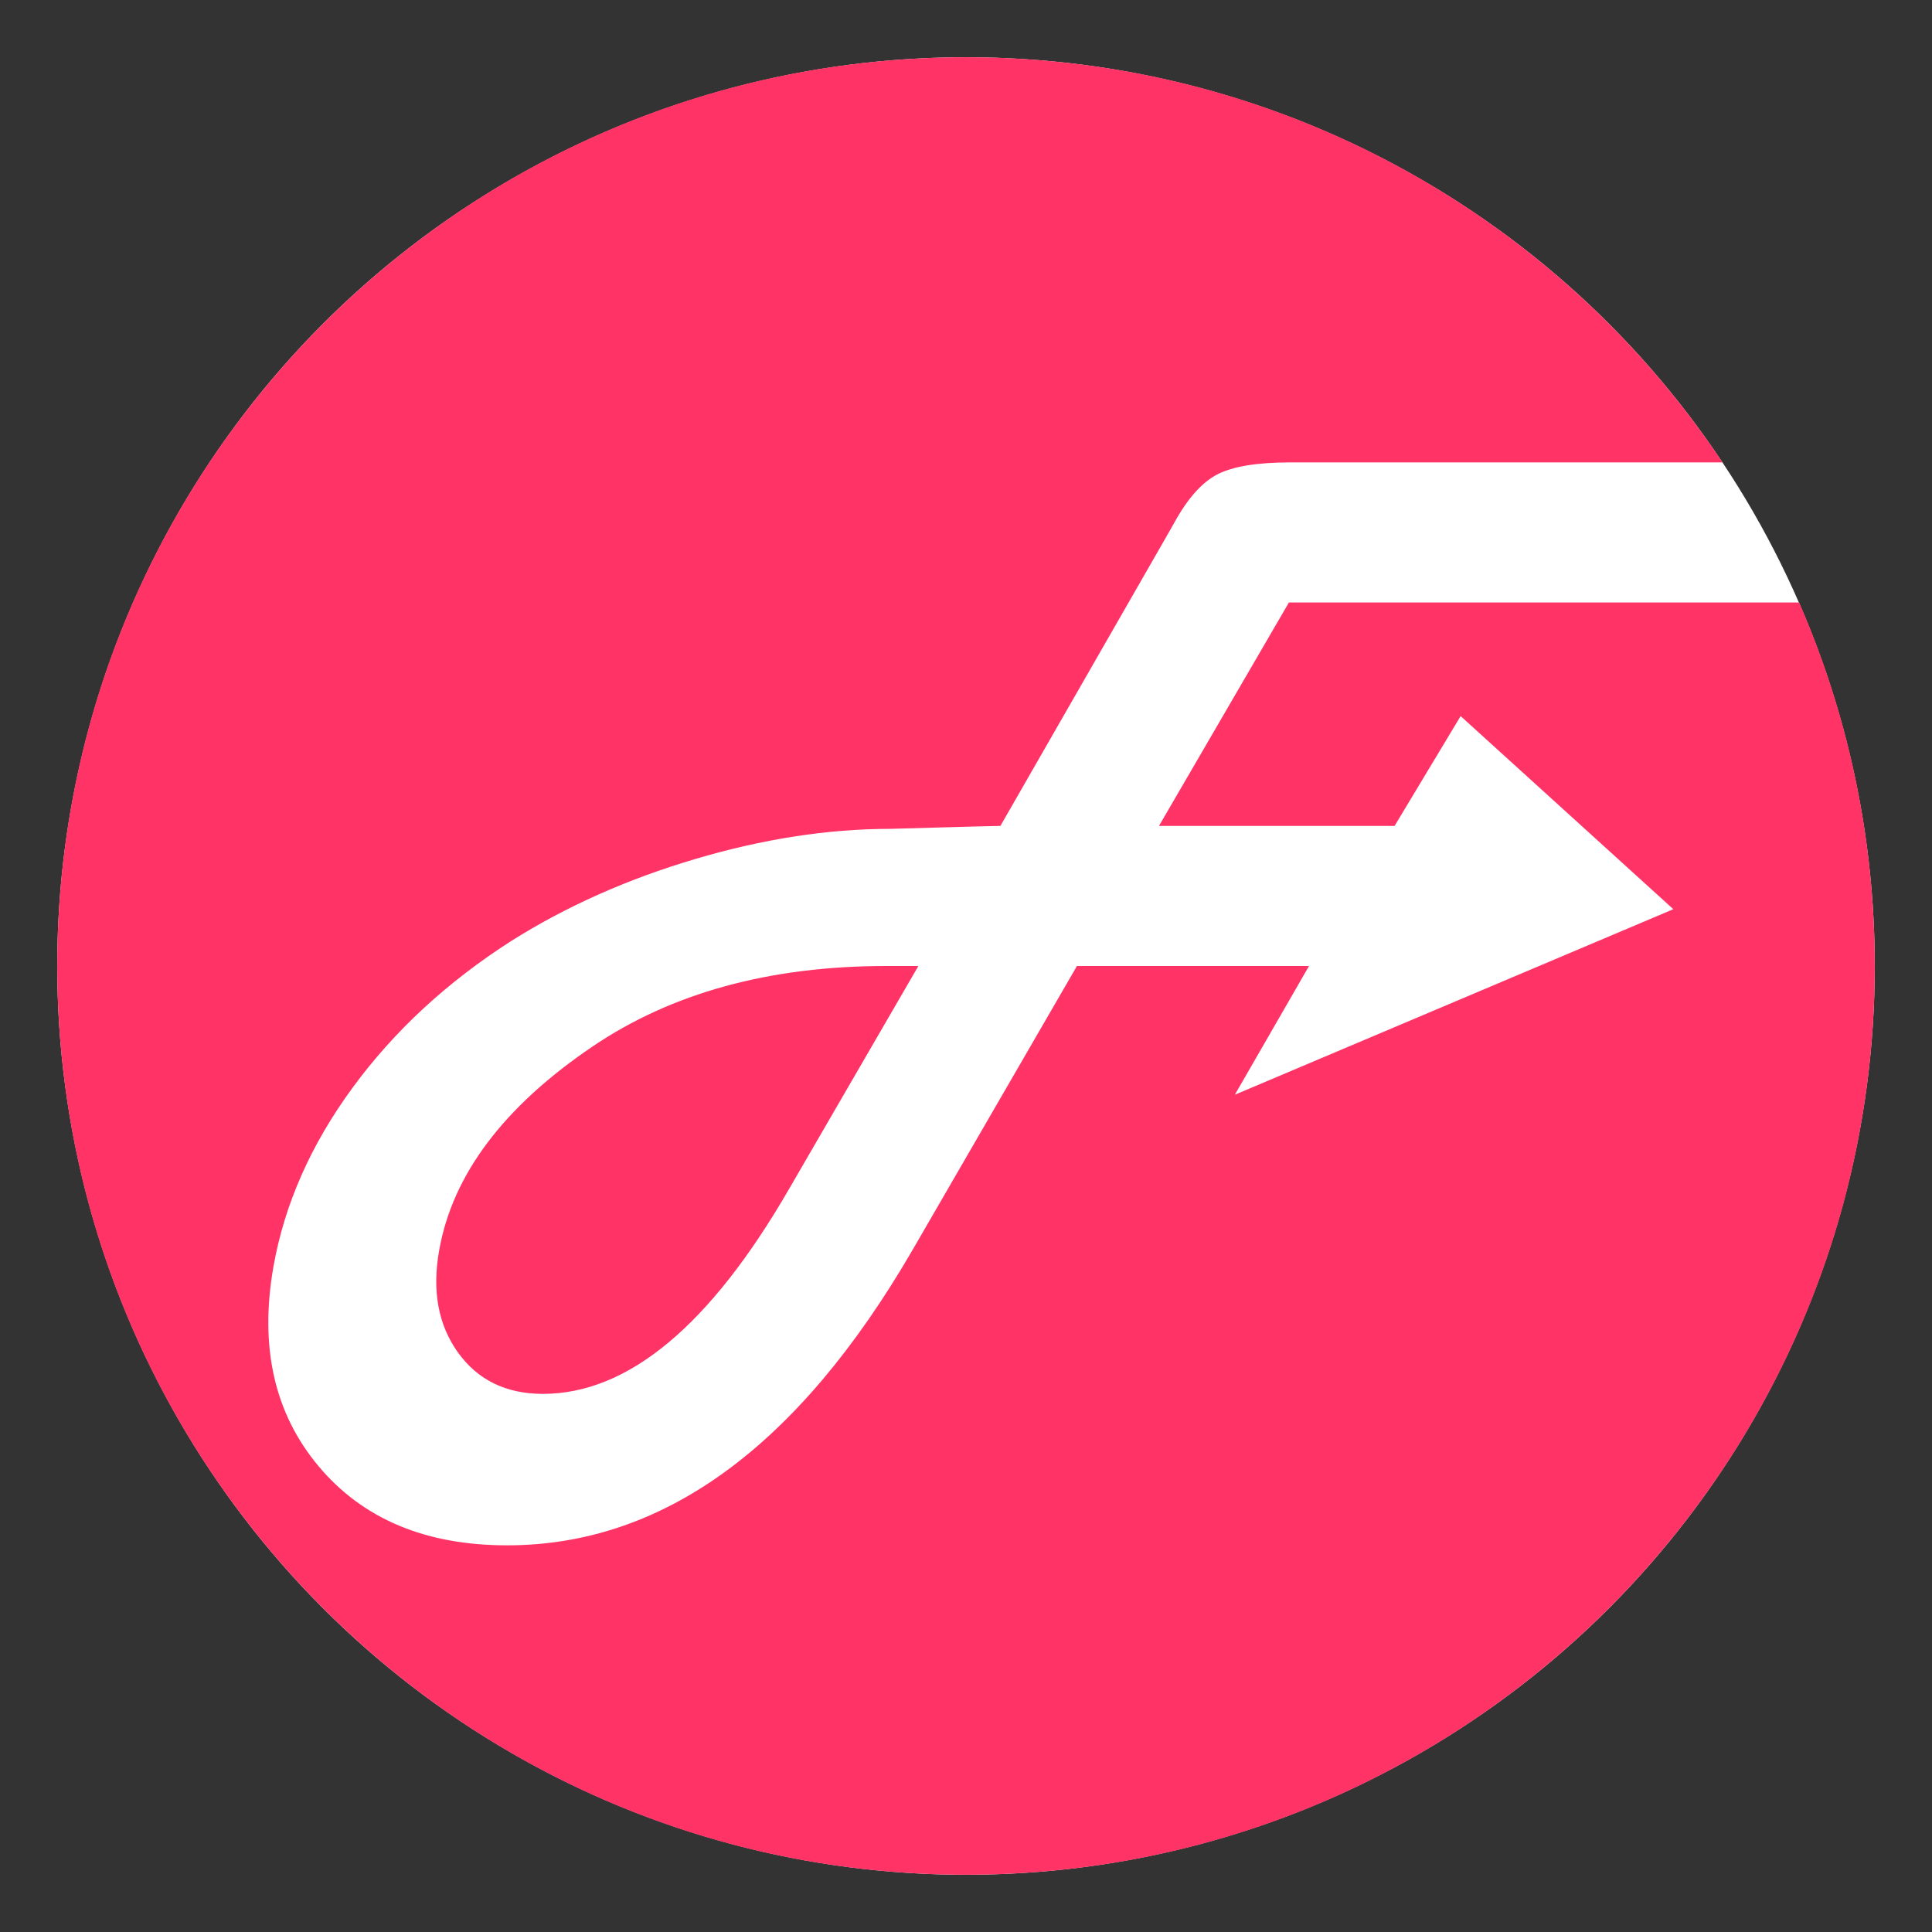
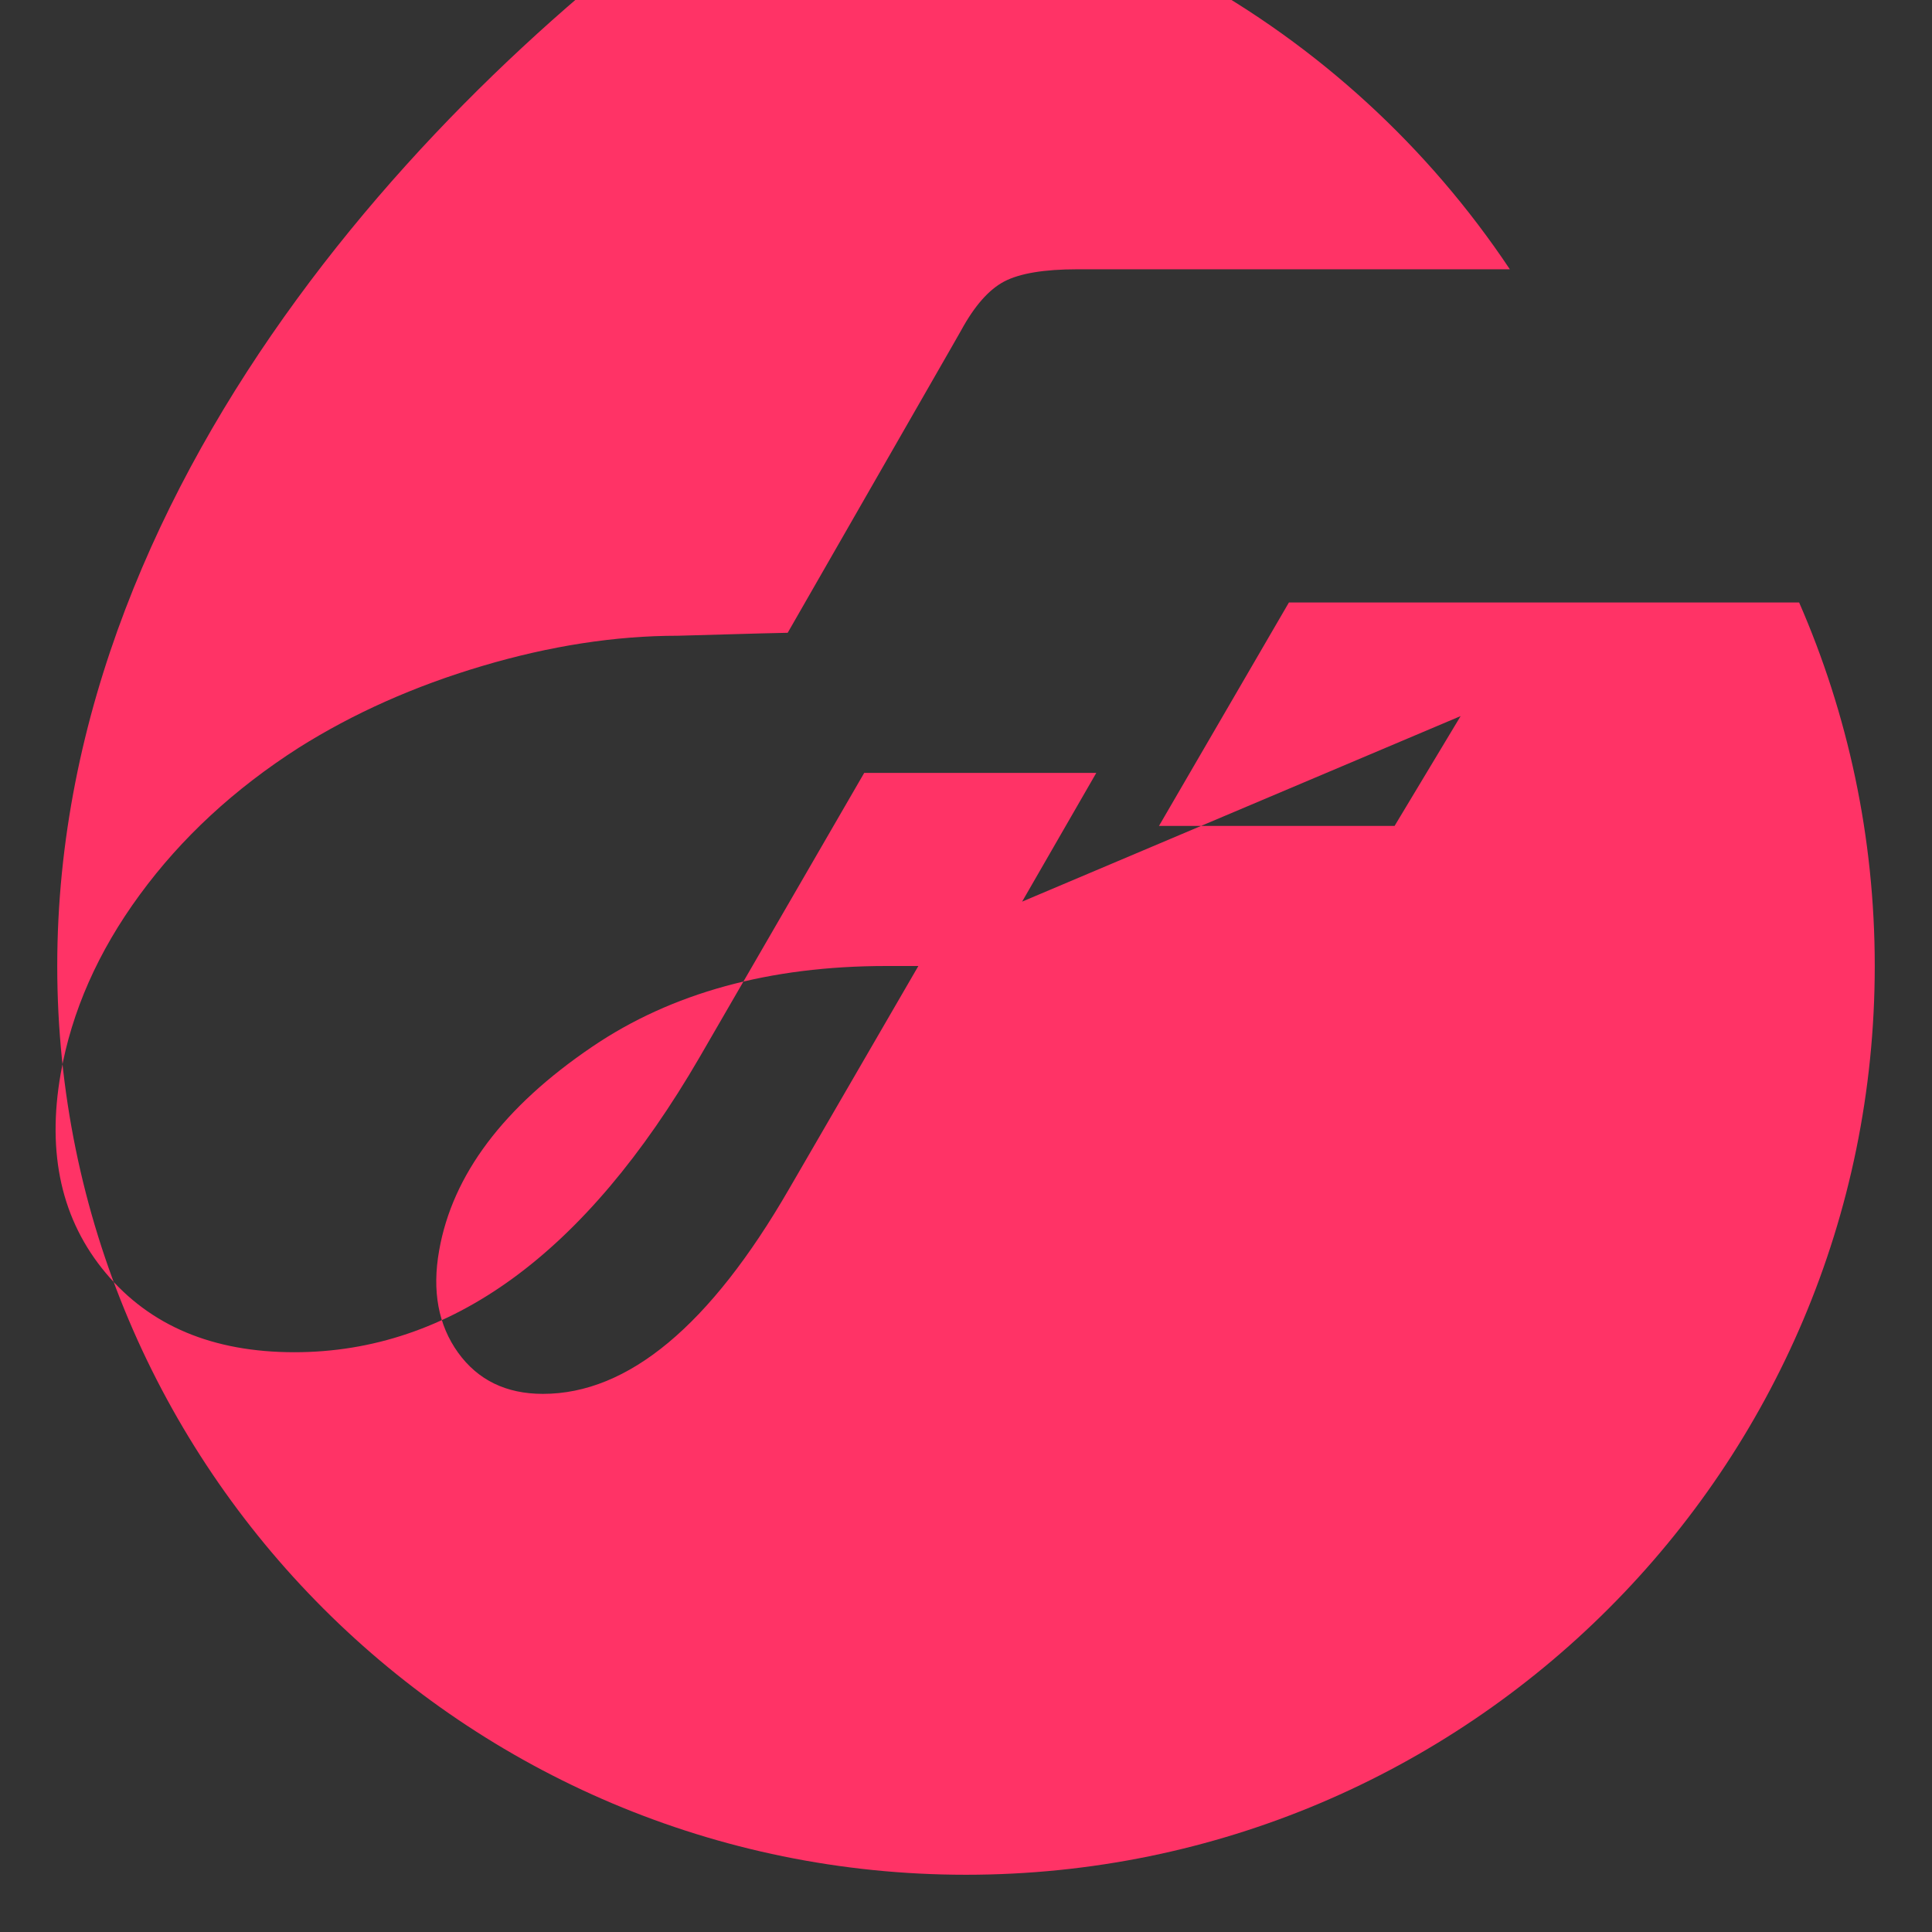
<svg xmlns="http://www.w3.org/2000/svg" version="1.1" id="レイヤー_1" x="0px" y="0px" width="510.236px" height="510.236px" viewBox="0 0 510.236 510.236" enable-background="new 0 0 510.236 510.236" xml:space="preserve">
  <rect x="0" y="0" width="510.236" height="510.236" fill="#333333" stroke="none" />
  <g>
-     <circle fill-rule="evenodd" clip-rule="evenodd" fill="#FFFFFF" cx="255.118" cy="255.118" r="240" />
-     <path fill-rule="evenodd" clip-rule="evenodd" fill="#FF3366" d="M15.118,255.118c0,132.55,107.45,240,240,240s240-107.45,240-240   c0-34.13-7.13-66.6-19.97-96h-134.75l-34.31,59h60.16h2.06l17.44-29l56.18,51l-115.81,49l19.59-34h-61.29l-43.52,75.17   c-30.15,51.88-65.81,77.83-106.97,77.83c-21.53,0-38.12-6.97-49.79-20.89c-11.68-13.94-15.64-31.49-11.93-52.67   c2.91-16.47,9.86-32.22,20.88-47.25c11-15.03,25-27.97,41.98-38.83c14.38-9.06,30.52-16.27,48.46-21.59   c17.92-5.32,35.14-7.99,51.65-7.99l22.14-0.62l6.89-0.16l43.33-75.52l2.49-4.37c3.53-6.47,7.32-10.77,11.4-12.91   c4.08-2.12,10.5-3.2,19.25-3.2h114.25c-43.02-64.51-116.45-107-199.81-107C122.568,15.118,15.118,122.568,15.118,255.118z    M208.398,313.988l34.14-58.87h-8.44c-30.84,0-56.75,7.11-77.68,21.31c-23.44,15.89-36.92,33.83-40.44,53.81   c-1.91,10.72-0.23,19.72,5,26.99c5.23,7.25,12.7,10.89,22.41,10.89C165.888,368.118,187.558,350.068,208.398,313.988z" />
+     <path fill-rule="evenodd" clip-rule="evenodd" fill="#FF3366" d="M15.118,255.118c0,132.55,107.45,240,240,240s240-107.45,240-240   c0-34.13-7.13-66.6-19.97-96h-134.75l-34.31,59h60.16h2.06l17.44-29l-115.81,49l19.59-34h-61.29l-43.52,75.17   c-30.15,51.88-65.81,77.83-106.97,77.83c-21.53,0-38.12-6.97-49.79-20.89c-11.68-13.94-15.64-31.49-11.93-52.67   c2.91-16.47,9.86-32.22,20.88-47.25c11-15.03,25-27.97,41.98-38.83c14.38-9.06,30.52-16.27,48.46-21.59   c17.92-5.32,35.14-7.99,51.65-7.99l22.14-0.62l6.89-0.16l43.33-75.52l2.49-4.37c3.53-6.47,7.32-10.77,11.4-12.91   c4.08-2.12,10.5-3.2,19.25-3.2h114.25c-43.02-64.51-116.45-107-199.81-107C122.568,15.118,15.118,122.568,15.118,255.118z    M208.398,313.988l34.14-58.87h-8.44c-30.84,0-56.75,7.11-77.68,21.31c-23.44,15.89-36.92,33.83-40.44,53.81   c-1.91,10.72-0.23,19.72,5,26.99c5.23,7.25,12.7,10.89,22.41,10.89C165.888,368.118,187.558,350.068,208.398,313.988z" />
  </g>
</svg>